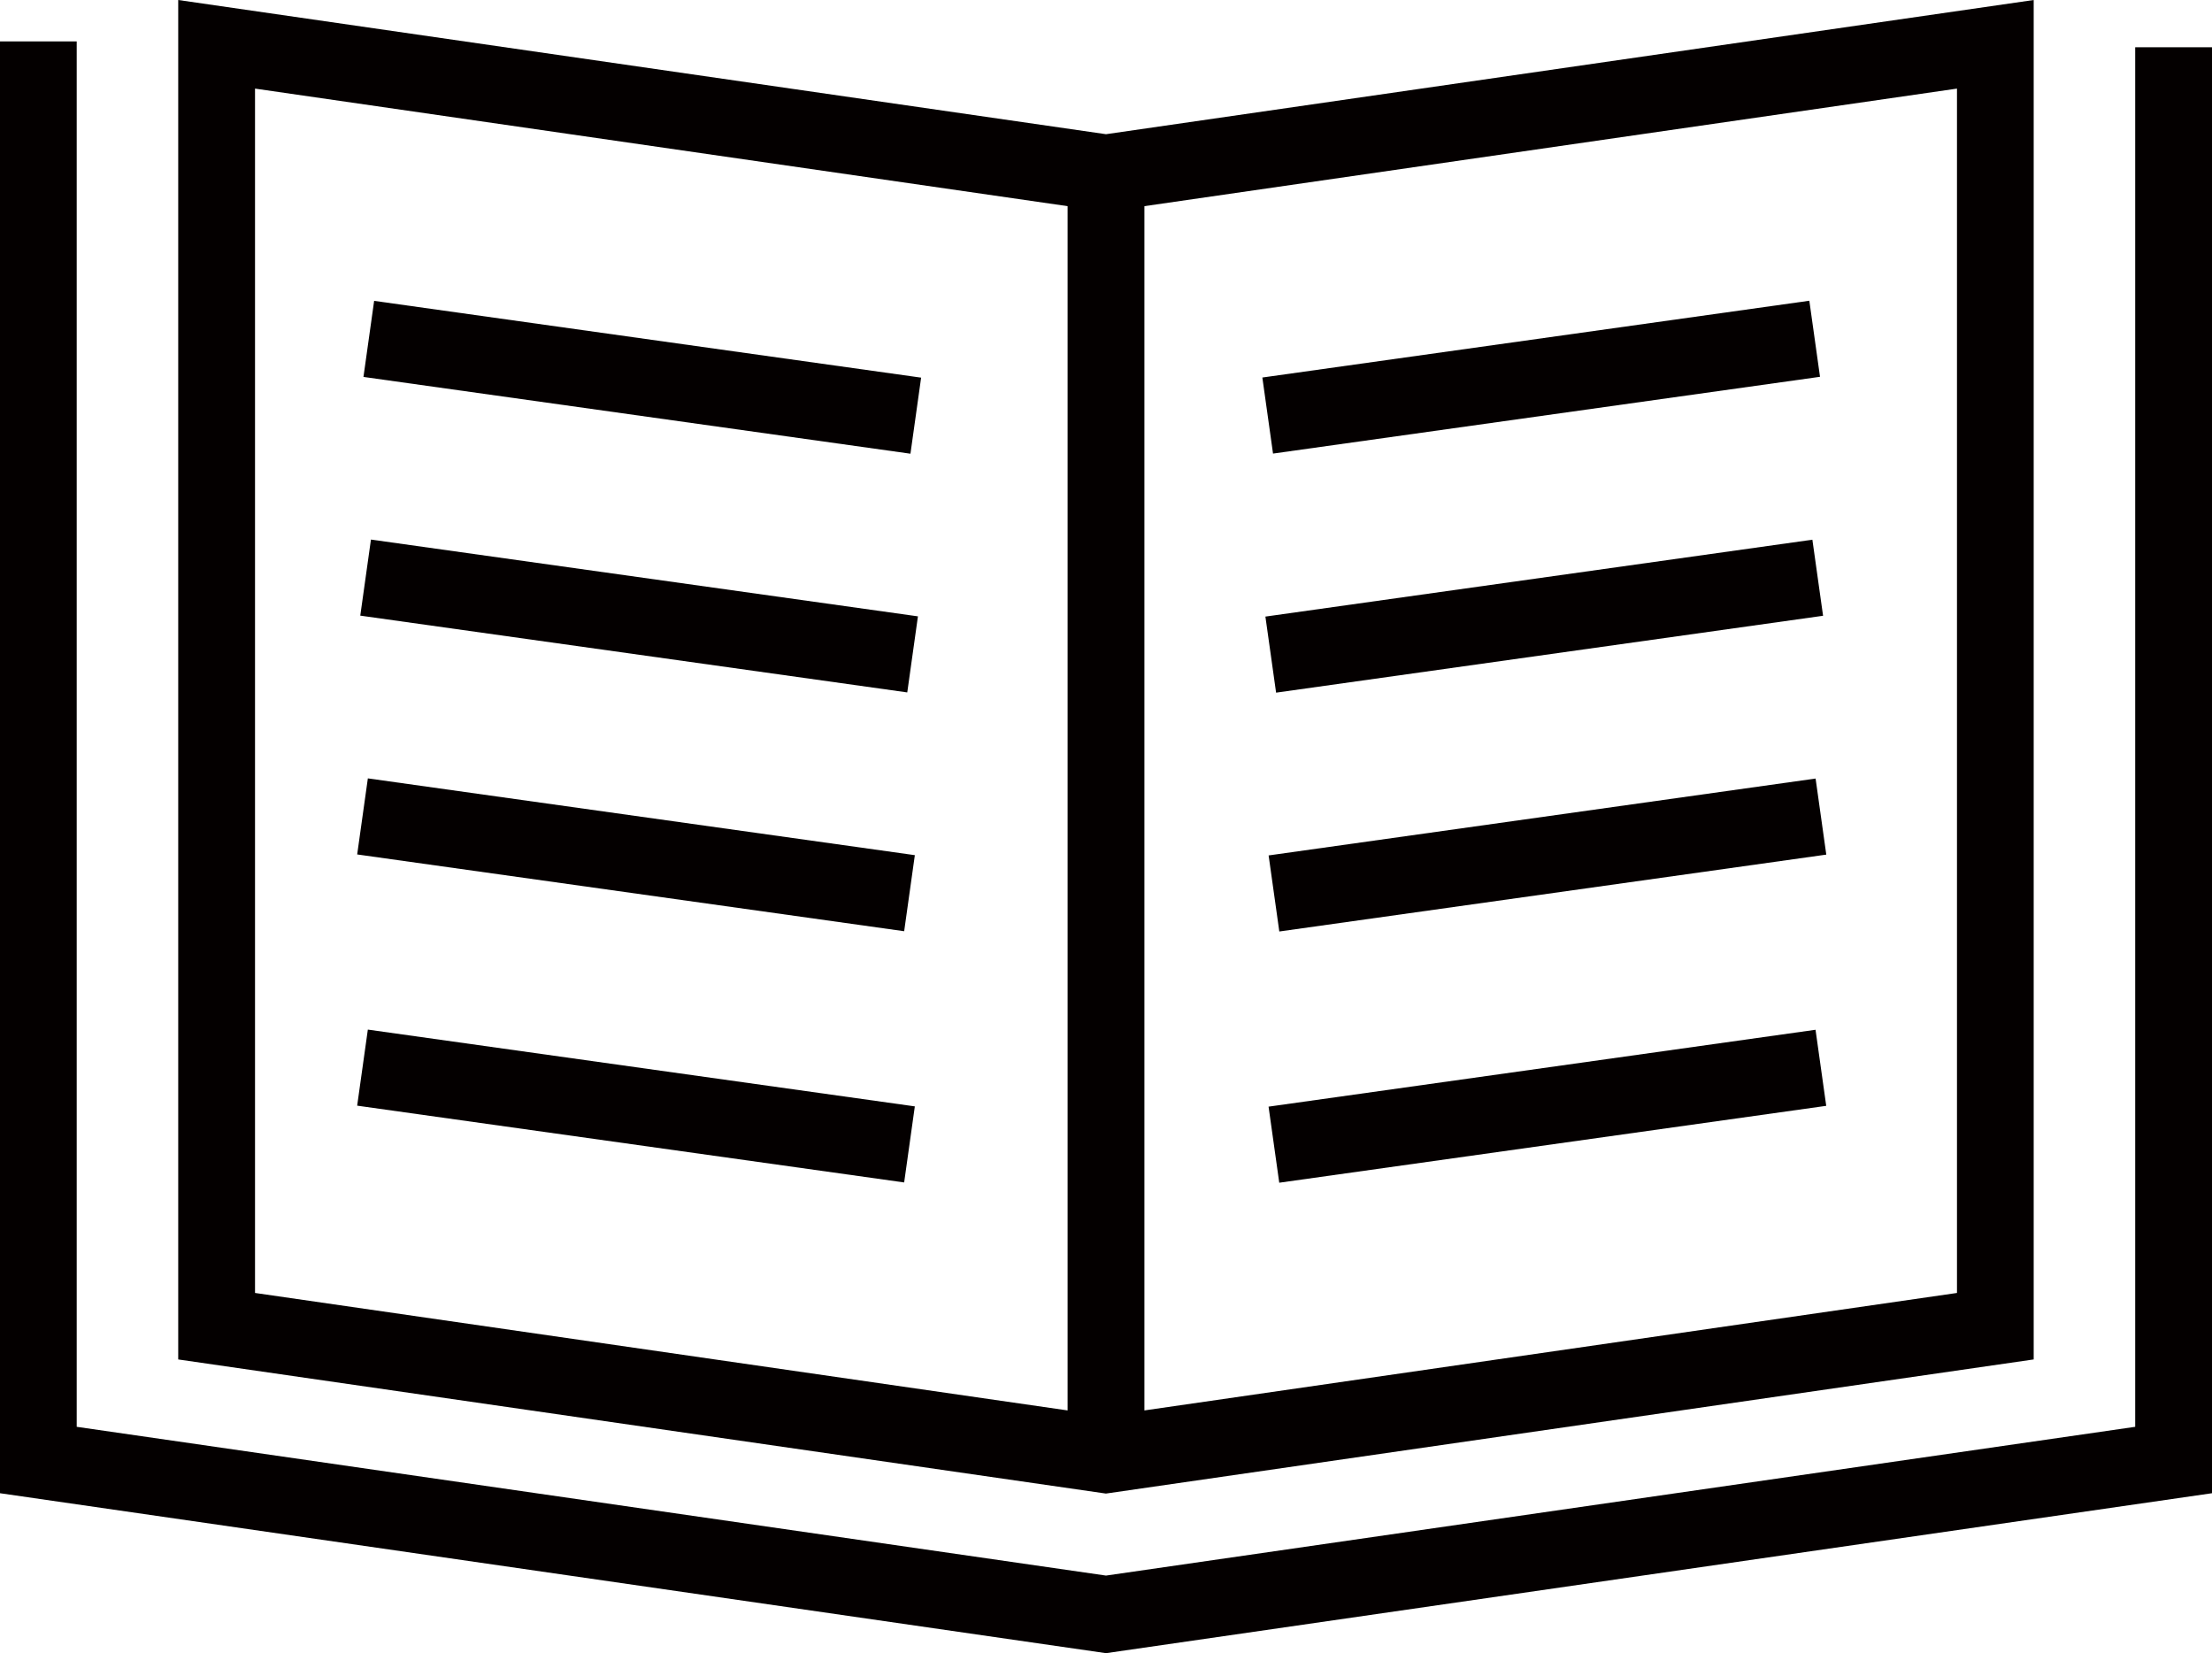
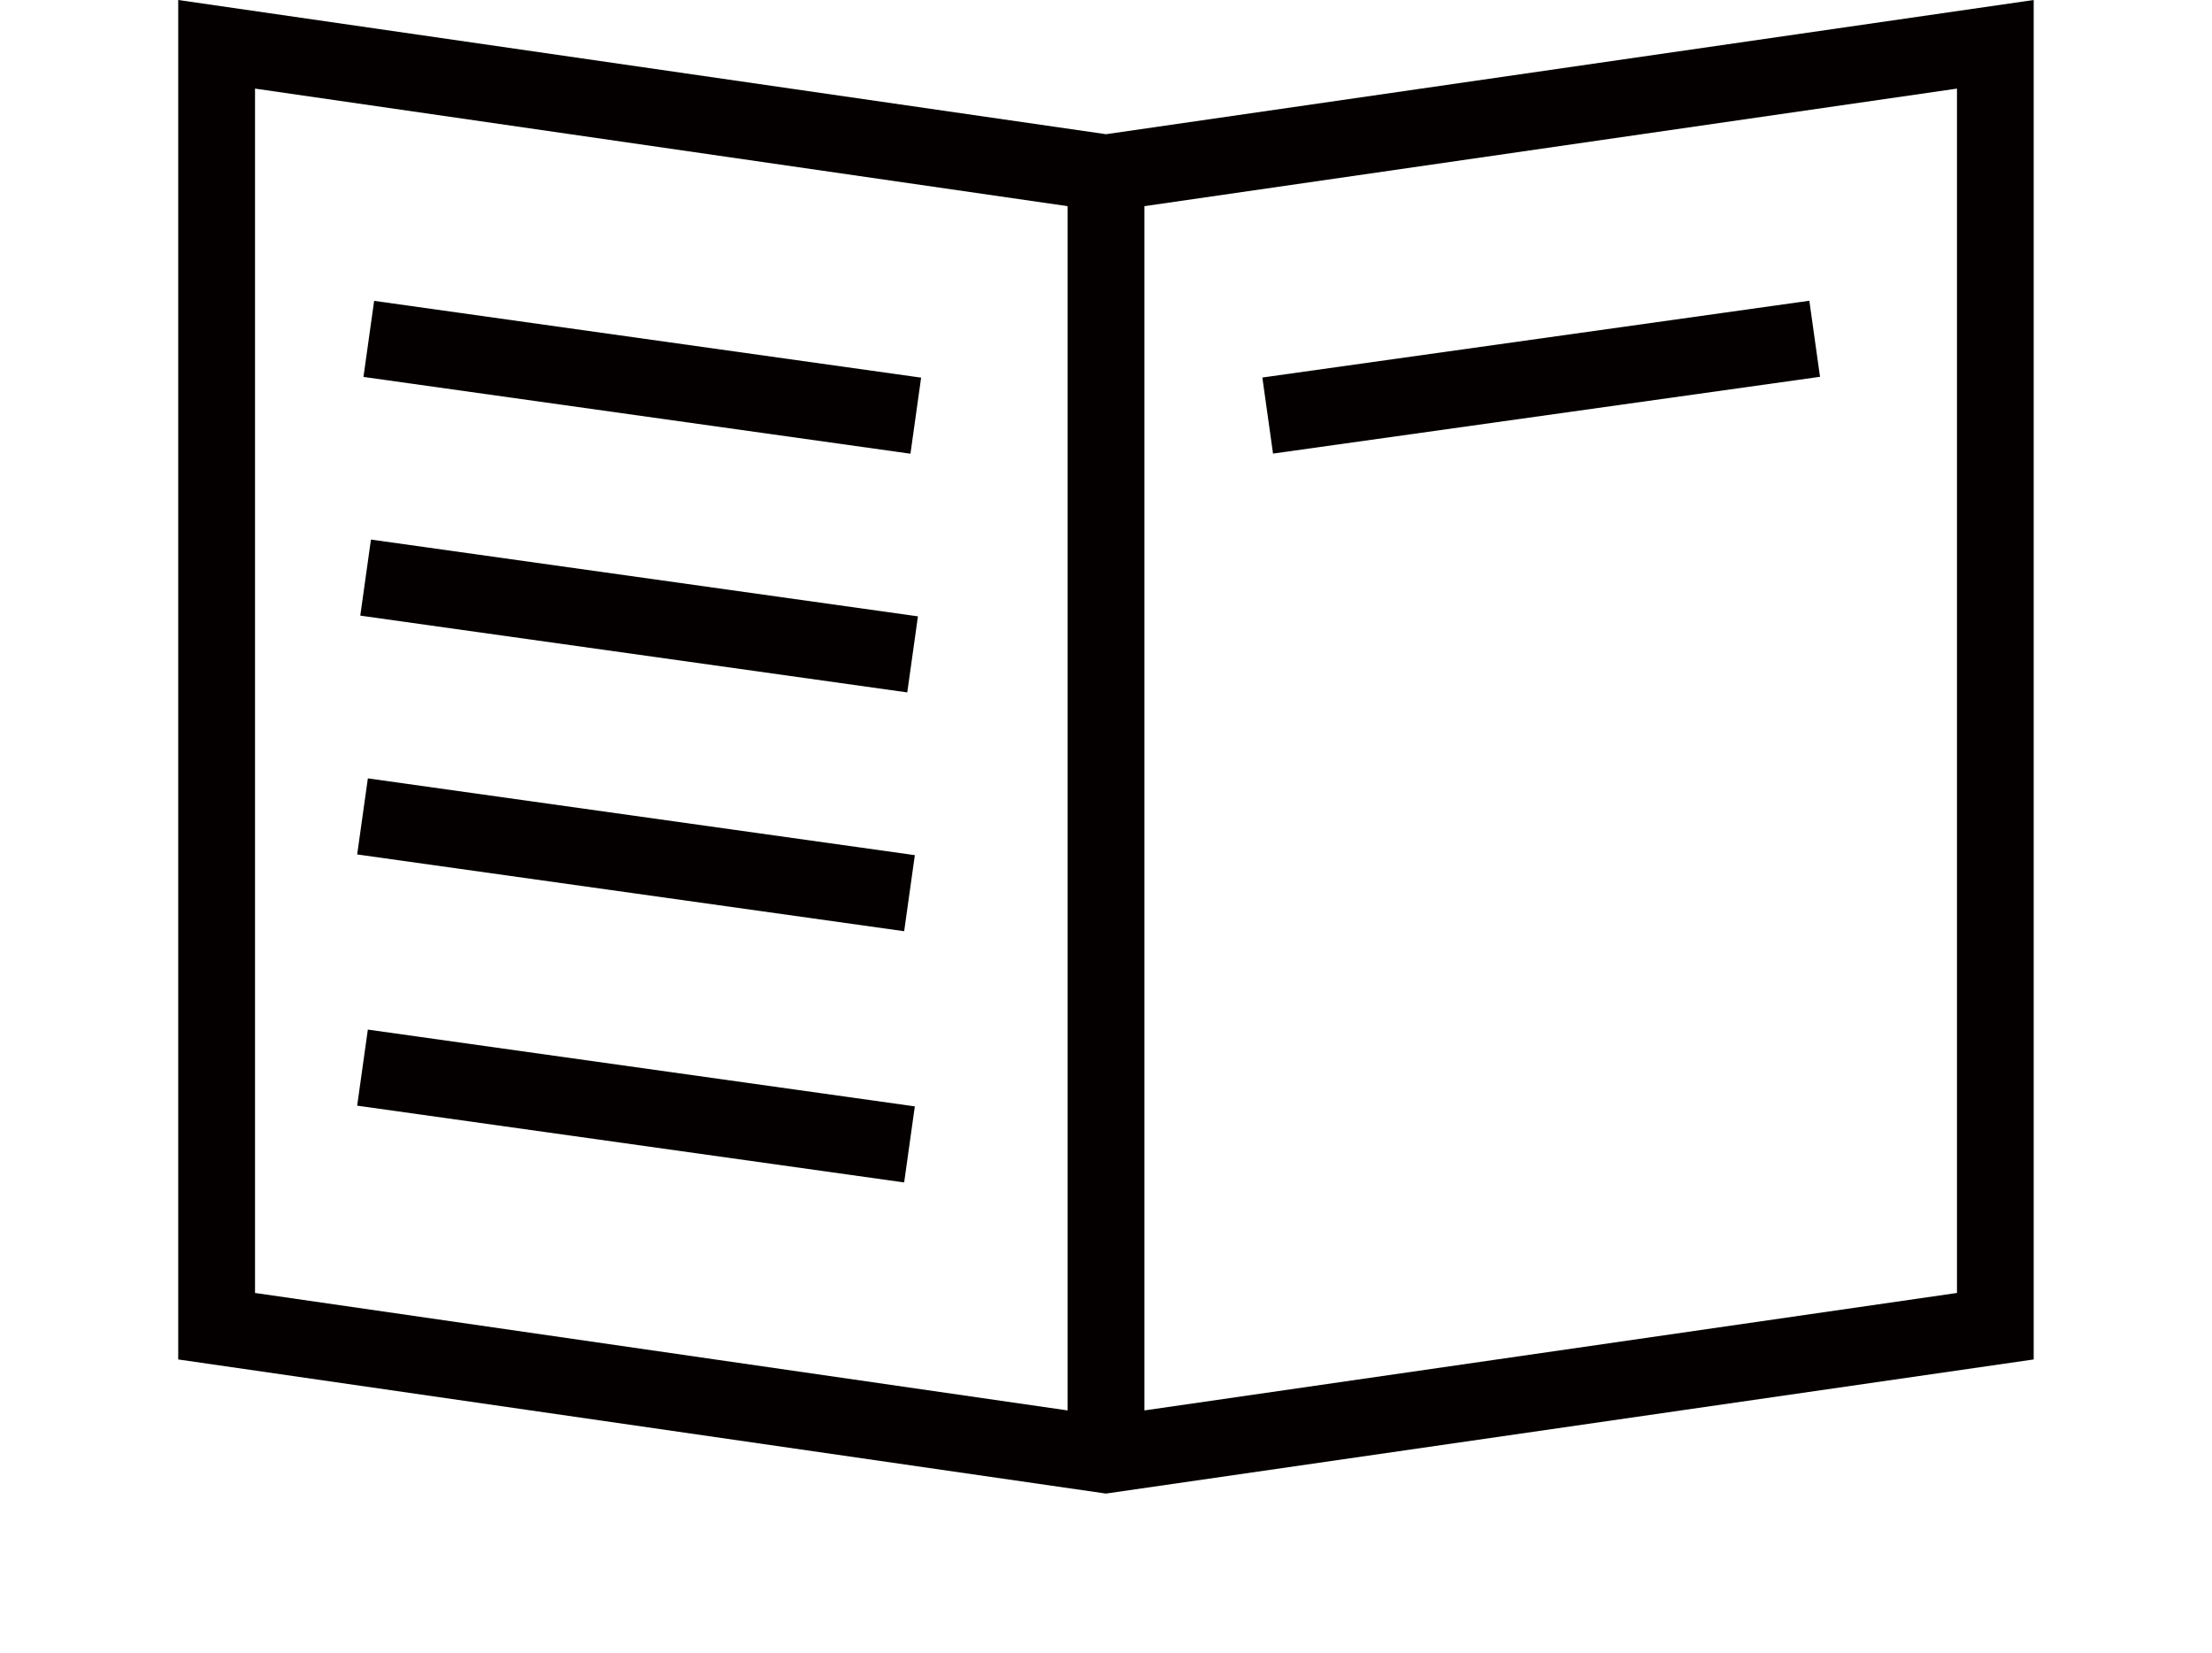
<svg xmlns="http://www.w3.org/2000/svg" id="_レイヤー_2" data-name="レイヤー 2" viewBox="0 0 255.18 190.69">
  <defs>
    <style>
      .cls-1 {
        fill: #040000;
        stroke-width: 0px;
      }
    </style>
  </defs>
  <g id="_レイヤー_1-2" data-name="レイヤー 1">
    <g>
      <rect class="cls-1" x="69.66" y="11.66" width="8.86" height="63.72" transform="translate(20.7 110.84) rotate(-82.01)" />
      <rect class="cls-1" x="69.3" y="39.2" width="8.86" height="63.72" transform="translate(-6.89 134.19) rotate(-82.01)" />
      <rect class="cls-1" x="68.94" y="66.75" width="8.86" height="63.72" transform="translate(-34.48 157.55) rotate(-82.01)" />
      <rect class="cls-1" x="68.94" y="95.73" width="8.86" height="63.72" transform="translate(-63.18 182.5) rotate(-82.01)" />
      <rect class="cls-1" x="145.93" y="39.09" width="63.72" height="8.86" transform="translate(-4.32 25.12) rotate(-7.99)" />
-       <rect class="cls-1" x="146.29" y="66.63" width="63.72" height="8.86" transform="translate(-8.16 25.5) rotate(-8)" />
-       <rect class="cls-1" x="146.66" y="94.18" width="63.72" height="8.86" transform="translate(-11.99 25.82) rotate(-8)" />
-       <rect class="cls-1" x="146.66" y="123.16" width="63.72" height="8.86" transform="translate(-16.03 26.1) rotate(-8)" />
      <path class="cls-1" d="M234.61,156.81V0l-107.02,15.48L20.56,0v156.81l107.02,15.47,107.02-15.47ZM225.76,149.14l-93.74,13.55V23.78l93.74-13.56v138.92ZM29.42,10.22l93.74,13.56v138.91l-93.74-13.55V10.22Z" />
-       <polygon class="cls-1" points="246.32 5.45 246.32 164.58 127.59 181.74 8.85 164.58 8.85 4.78 0 4.78 0 172.24 127.59 190.69 255.18 172.24 255.18 5.45 246.32 5.45" />
    </g>
  </g>
</svg>